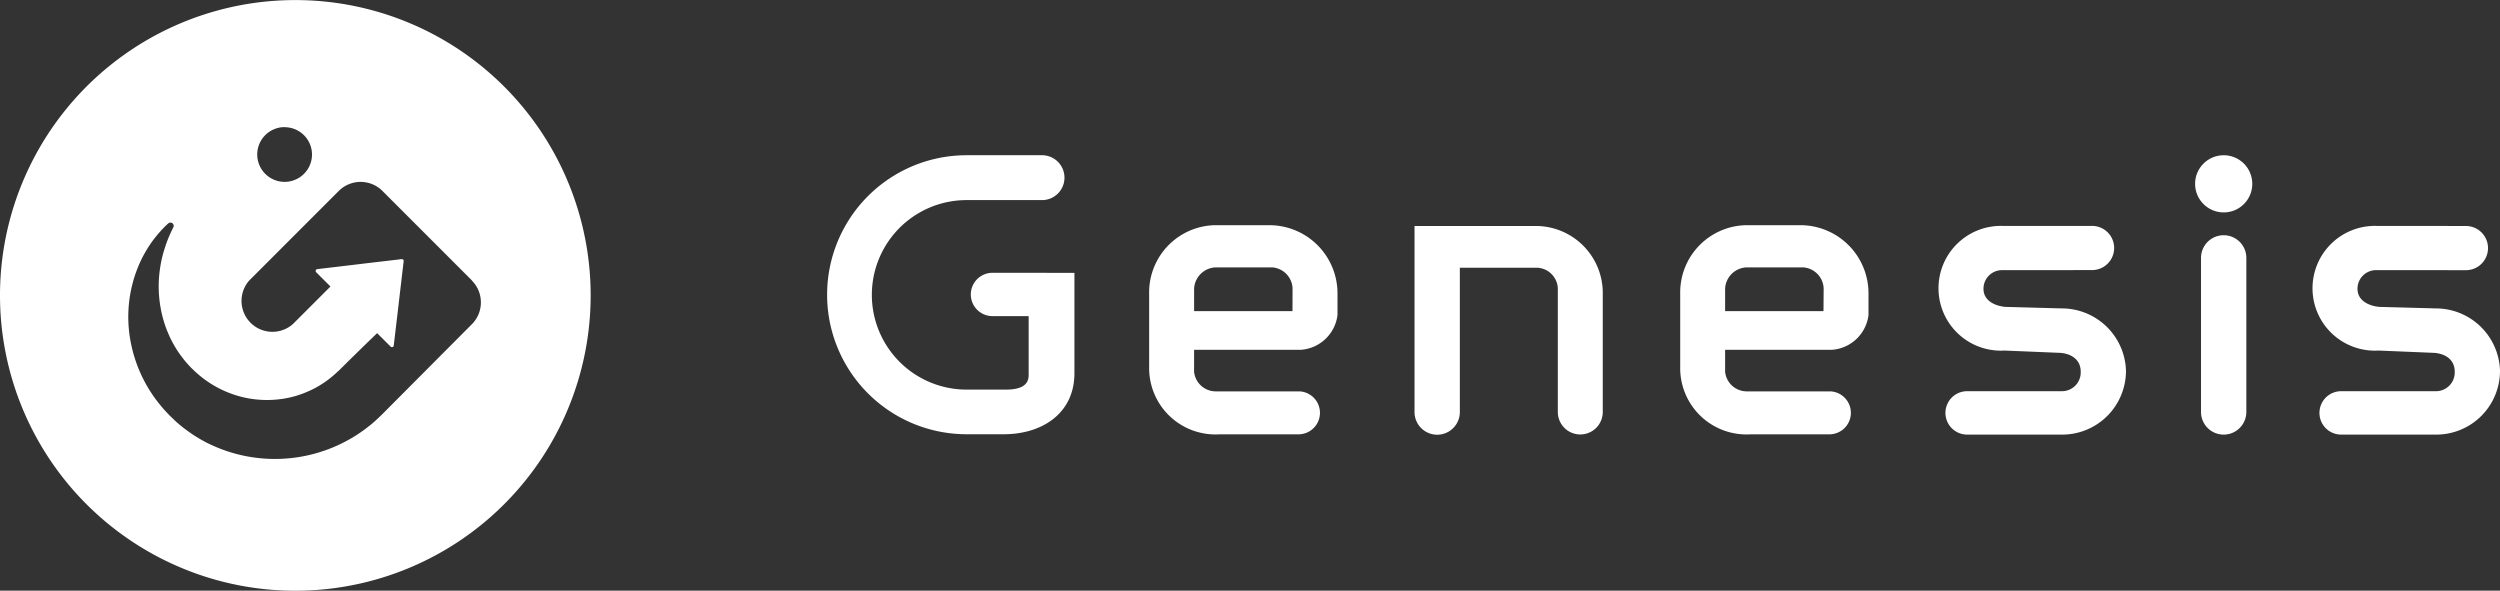
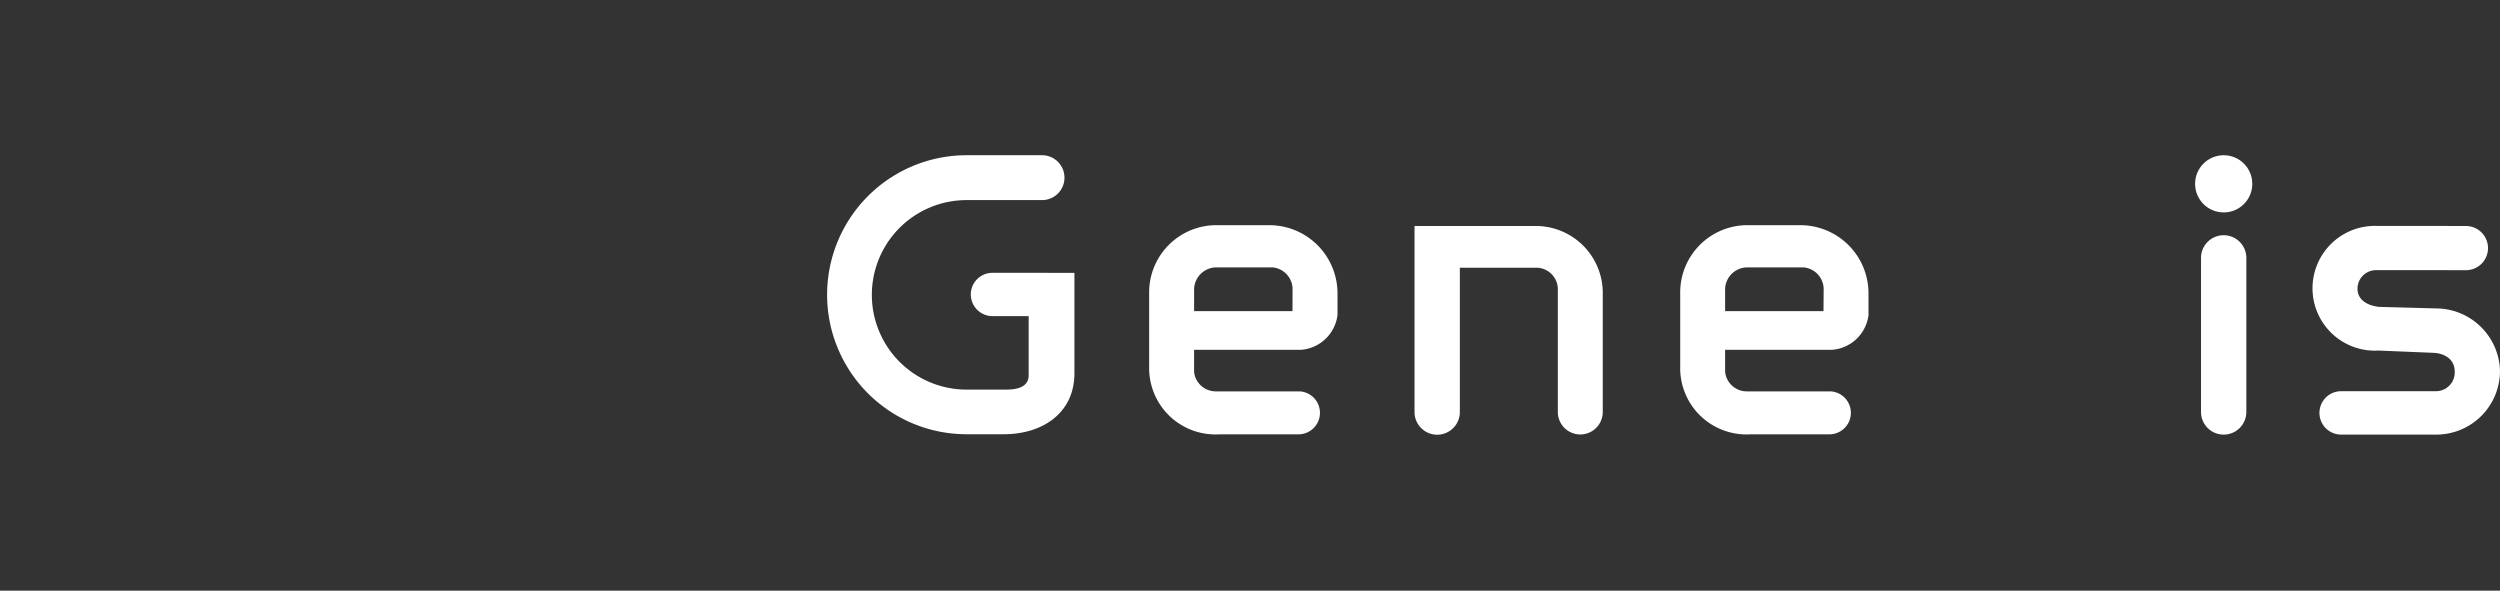
<svg xmlns="http://www.w3.org/2000/svg" width="134.688" height="31.823" viewBox="0 0 134.688 31.823">
  <rect x="0" y="0" width="134.688" height="31.823" fill="#333333" stroke="none" />
  <g id="Group_1181" data-name="Group 1181" transform="translate(0)">
-     <path id="Path_3941" data-name="Path 3941" d="M31.813,15.907A15.911,15.911,0,1,1,15.9,0,15.911,15.911,0,0,1,31.813,15.907Zm-6.394-.8-4.825-4.826a1.665,1.665,0,0,0-2.35,0l-4.825,4.826a1.665,1.665,0,0,0,2.35,2.35l2.025-2.025-.765-.765A.1.1,0,0,1,17,14.619a.1.1,0,0,1,.093-.125l.093-.011.213-.025,1.562-.185.828-.1.537-.063,1.054-.124.242-.029a.1.1,0,0,1,.116.116l-.029.242-.144,1.228-.043.364-.1.864-.016.133-.2,1.687V18.6a.1.1,0,0,1-.178.062l-.718-.718c-.327.314-.648.626-.974.944l-.516.506c-.205.2-.386.384-.526.521l-.029.028-.027.027L18.2,20l-.087.081a5.434,5.434,0,0,1-1.079.784,5.7,5.7,0,0,1-1.241.5A5.631,5.631,0,0,1,13.1,21.4a5.728,5.728,0,0,1-2.468-1.27l-.135-.119-.129-.126c-.093-.082-.167-.173-.252-.26a6.158,6.158,0,0,1-.84-1.2c-.056-.111-.115-.221-.164-.336s-.1-.23-.147-.347a6.546,6.546,0,0,1-.378-3.088,7.233,7.233,0,0,1,.144-.811l.052-.2c.018-.068.041-.133.06-.2.039-.136.087-.267.134-.4a7.567,7.567,0,0,1,.353-.8.175.175,0,0,0-.273-.21l-.007.006c-.116.1-.222.212-.33.323-.056.055-.1.115-.155.173s-.1.117-.152.179a6.32,6.32,0,0,0-.54.774c-.043.068-.08.138-.118.207s-.079.14-.113.212c-.068.144-.14.29-.2.439A7.138,7.138,0,0,0,7,18.244a7.578,7.578,0,0,0,1.74,3.712c.111.136.236.26.355.389.061.063.126.123.19.185s.127.124.194.185c.134.116.267.233.409.34s.285.212.432.313c.073.052.149.1.225.145l.229.14c.156.087.312.177.475.252a8.141,8.141,0,0,0,7.342-.117c.161-.088.324-.173.477-.272.078-.049.156-.093.232-.147l.226-.156c.076-.051.148-.107.22-.163s.145-.111.216-.168l.209-.178.1-.093.1-.093.088-.084.11-.105.16-.16.047-.048,4.638-4.658a1.665,1.665,0,0,0,0-2.35Zm-10.1-8.263A1.475,1.475,0,1,0,16.8,8.324a1.475,1.475,0,0,0-1.475-1.475Z" transform="translate(0.009 0.004)" fill="#fff" />
    <g id="Group_1181-2" data-name="Group 1181" transform="translate(44.563 8.362)">
      <path id="Path_3943" data-name="Path 3943" d="M13.322,6.337v5.411c0,2.147-1.727,3.284-3.809,3.284h-2A7.516,7.516,0,0,1,7.515,0h4.027a1.209,1.209,0,1,1,0,2.417H7.513a5.105,5.105,0,1,0,0,10.21H9.635c.821,0,1.221-.253,1.221-.78V8.668H8.907a1.167,1.167,0,0,1,0-2.334Z" transform="translate(0 0.001)" fill="#fff" />
      <path id="Path_3944" data-name="Path 3944" d="M25.212,4.075H22.437a3.622,3.622,0,0,0-3.684,3.684V11.7a3.573,3.573,0,0,0,3.811,3.641h4.292a1.158,1.158,0,0,0,0-2.313H22.374a1.174,1.174,0,0,1-1.2-1.052V10.789h5.747A2.14,2.14,0,0,0,28.9,8.916V7.758a3.675,3.675,0,0,0-3.686-3.683Zm1.263,4.631h-5.3V7.485a1.21,1.21,0,0,1,1.158-1.137h3.053a1.183,1.183,0,0,1,1.093,1.137Z" transform="translate(-1.405 -0.305)" fill="#fff" />
      <path id="Path_3945" data-name="Path 3945" d="M56.14,4.075H53.365a3.622,3.622,0,0,0-3.684,3.684V11.7a3.572,3.572,0,0,0,3.809,3.641h4.286a1.158,1.158,0,0,0,0-2.313H53.3a1.174,1.174,0,0,1-1.2-1.052V10.789h5.747a2.137,2.137,0,0,0,1.978-1.873V7.758A3.673,3.673,0,0,0,56.14,4.075ZM57.4,8.706H52.1V7.485a1.208,1.208,0,0,1,1.156-1.137h3.053a1.184,1.184,0,0,1,1.1,1.137Z" transform="translate(-3.722 -0.305)" fill="#fff" />
-       <path id="Path_3946" data-name="Path 3946" d="M74.824,11.907A3.436,3.436,0,0,1,71.33,15.36H66.267a1.169,1.169,0,0,1,0-2.338h5.088a1.011,1.011,0,0,0,1.031-1.052c0-.589-.42-.947-1.073-1.012l-3.031-.126a3.361,3.361,0,1,1-.106-6.715h3.847v.006s0-.006.008-.006h.932a1.19,1.19,0,1,1,0,2.379h-.932a.011.011,0,0,1-.008-.009V6.5H68.137a1,1,0,0,0-.989,1.01c0,.611.569.906,1.158.969l3.073.083a3.459,3.459,0,0,1,3.445,3.348Z" transform="translate(-4.85 -0.308)" fill="#fff" />
      <path id="Path_3947" data-name="Path 3947" d="M96.607,11.907a3.436,3.436,0,0,1-3.494,3.453H88.049a1.169,1.169,0,0,1,0-2.338h5.088a1.011,1.011,0,0,0,1.031-1.052c0-.589-.421-.947-1.073-1.012l-3.031-.126a3.361,3.361,0,1,1-.106-6.715H93.8v.006a.007.007,0,0,1,0,0h.937a1.19,1.19,0,1,1,0,2.379h-.932a.009.009,0,0,1-.008-.009V6.5H89.919a1,1,0,0,0-.989,1.01c0,.611.569.906,1.158.969l3.073.083a3.459,3.459,0,0,1,3.446,3.348Z" transform="translate(-6.482 -0.308)" fill="#fff" />
      <ellipse id="Ellipse_283" data-name="Ellipse 283" cx="1.541" cy="1.541" rx="1.541" ry="1.541" transform="translate(73.698 0.001)" fill="#fff" />
      <path id="Path_3948" data-name="Path 3948" d="M44.349,7.806v6.37a1.211,1.211,0,0,1-2.421,0V7.47a1.165,1.165,0,0,0-1.11-1.1H36.649v7.81a1.221,1.221,0,0,1-2.441,0V4.122h6.483a3.608,3.608,0,0,1,3.658,3.684Z" transform="translate(-2.563 -0.308)" fill="#fff" />
      <path id="Path_3949" data-name="Path 3949" d="M82.454,5.881v8.3a1.221,1.221,0,1,1-2.442,0v-8.3a1.221,1.221,0,1,1,2.442,0Z" transform="translate(-5.995 -0.349)" fill="#fff" />
    </g>
  </g>
</svg>